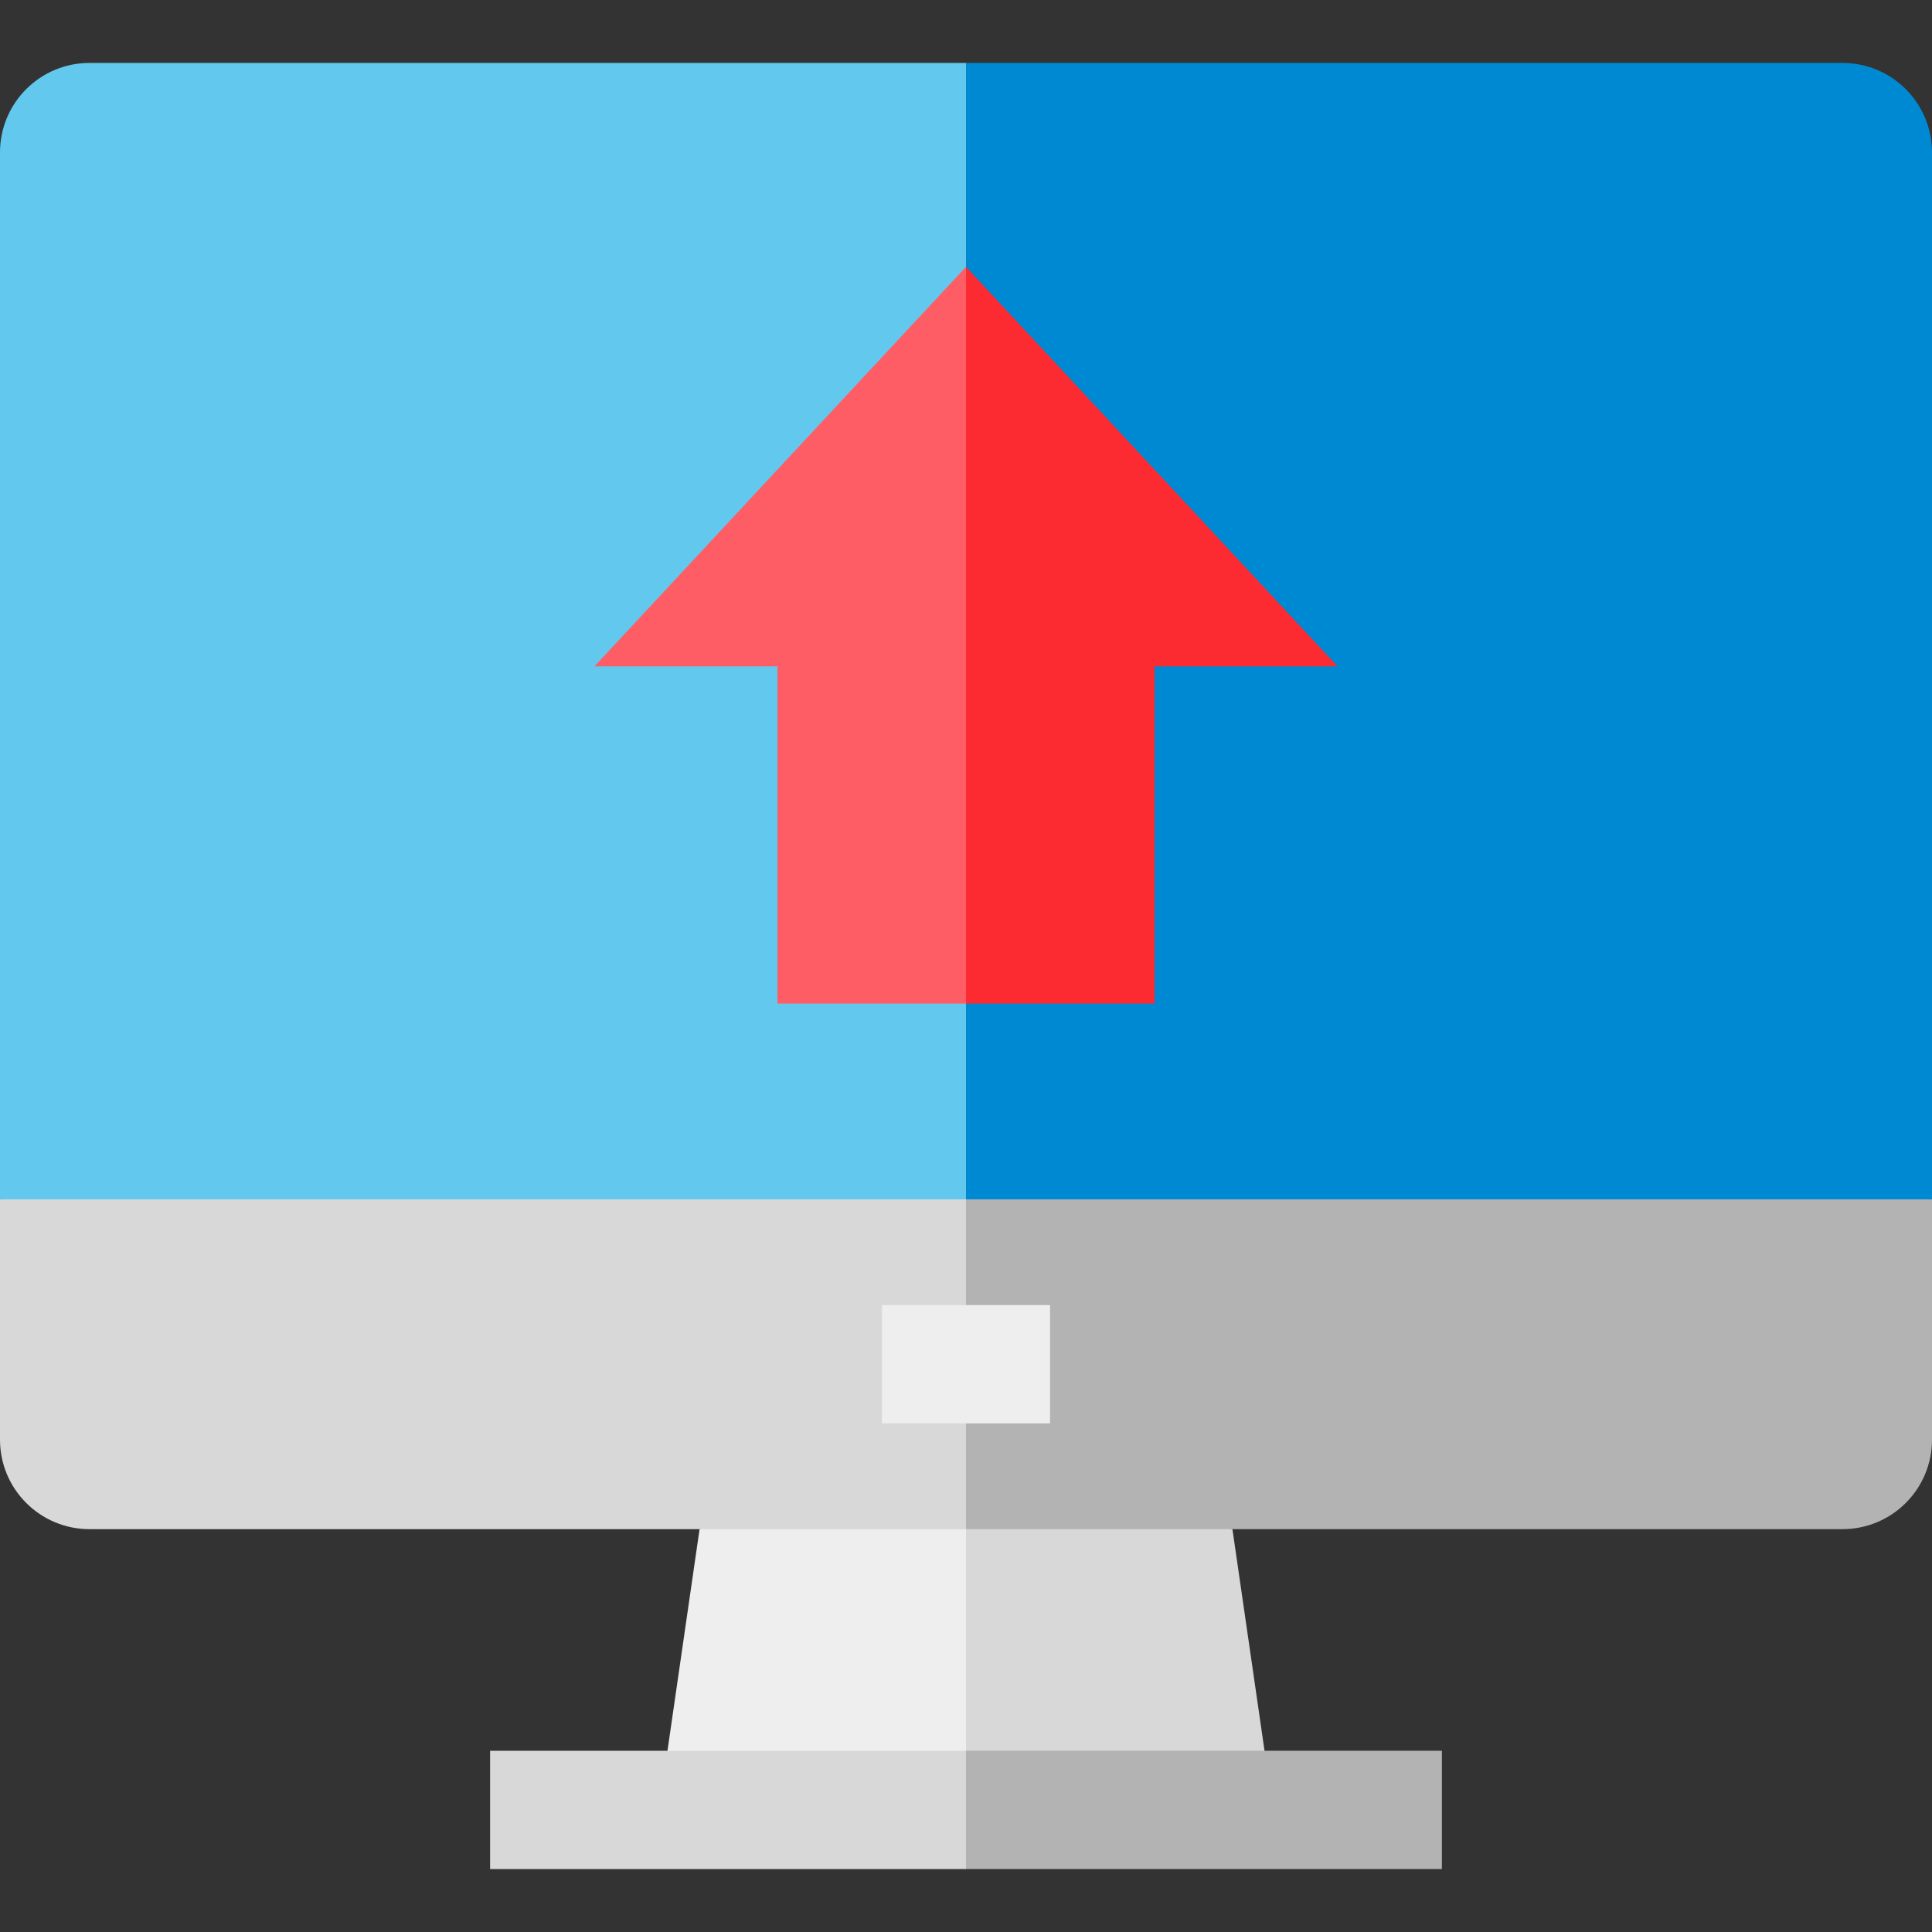
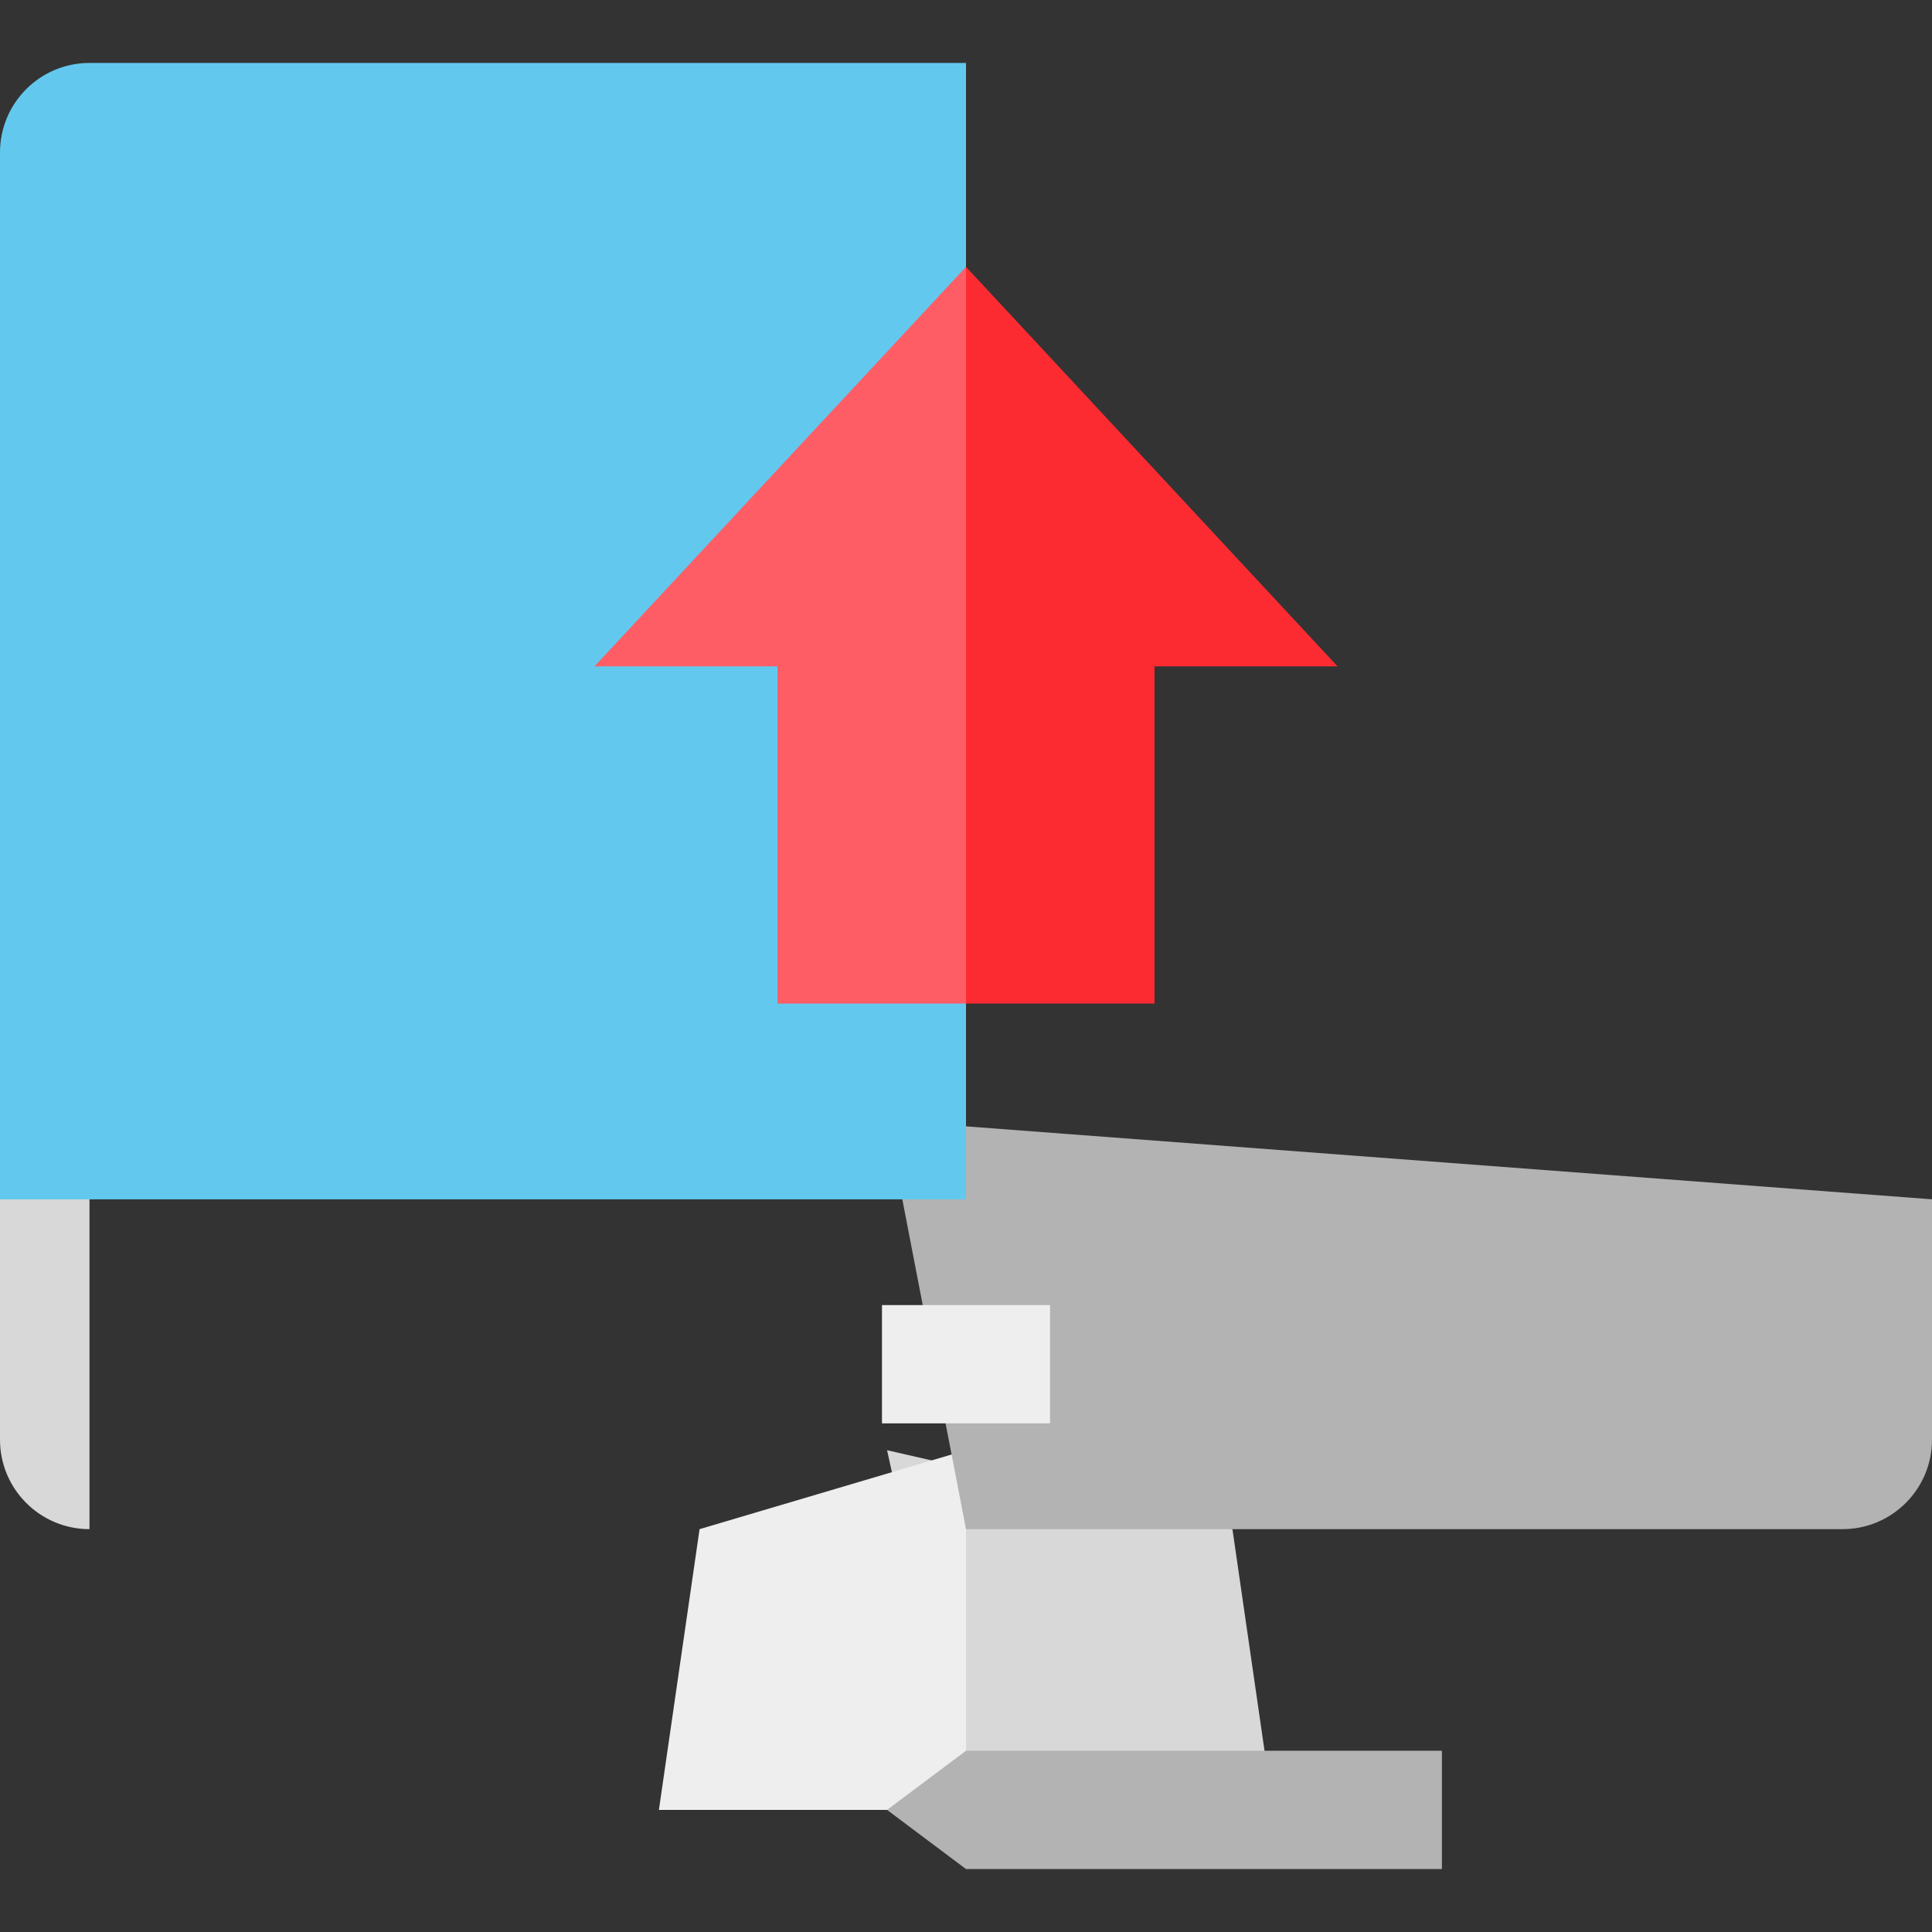
<svg xmlns="http://www.w3.org/2000/svg" version="1.1" id="Layer_1" x="0px" y="0px" viewBox="0 0 512 512" style="enable-background:new 0 0 512 512;" xml:space="preserve">
  <rect x="0" y="0" width="512" height="512" fill="#333333" stroke="none" />
  <polygon style="fill:#D8D8D8;" points="326.606,405.24 235.085,384.325 256,479.644 337.385,479.644 " />
  <polygon style="fill:#EEEEEE;" points="185.394,405.24 174.615,479.644 256,479.644 256,384.325 " />
  <path style="fill:#B3B3B3;" d="M256,405.24h232.285c13.097,0,23.715-10.617,23.715-23.715v-63.693l-276.915-20.915L256,405.24z" />
-   <path style="fill:#D8D8D8;" d="M0,317.832v63.693c0,13.097,10.617,23.715,23.715,23.715H256V296.917L0,317.832z" />
-   <path style="fill:#0089D3;" d="M488.285,16.679H256l-20.915,164.95L256,317.832h256V40.394  C512,27.296,501.383,16.679,488.285,16.679z" />
+   <path style="fill:#D8D8D8;" d="M0,317.832v63.693c0,13.097,10.617,23.715,23.715,23.715V296.917L0,317.832z" />
  <rect x="233.733" y="345.859" style="fill:#EEEEEE;" width="44.544" height="31.347" />
  <path style="fill:#63C8EE;" d="M256,16.679H23.715C10.617,16.679,0,27.296,0,40.394v277.439h256V16.679z" />
  <polygon style="fill:#B3B3B3;" points="382.12,495.317 382.12,463.97 256,463.97 235.085,479.644 256,495.317 " />
  <polygon style="fill:#FC2B32;" points="305.965,176.591 354.46,176.591 256,70.718 235.085,171.184 256,265.949 305.965,265.949 " />
  <polygon style="fill:#FF5D65;" points="157.54,176.591 206.035,176.591 206.035,265.949 256,265.949 256,70.718 " />
-   <rect x="129.881" y="463.974" style="fill:#D8D8D8;" width="126.119" height="31.347" />
  <g>
</g>
  <g>
</g>
  <g>
</g>
  <g>
</g>
  <g>
</g>
  <g>
</g>
  <g>
</g>
  <g>
</g>
  <g>
</g>
  <g>
</g>
  <g>
</g>
  <g>
</g>
  <g>
</g>
  <g>
</g>
  <g>
</g>
</svg>